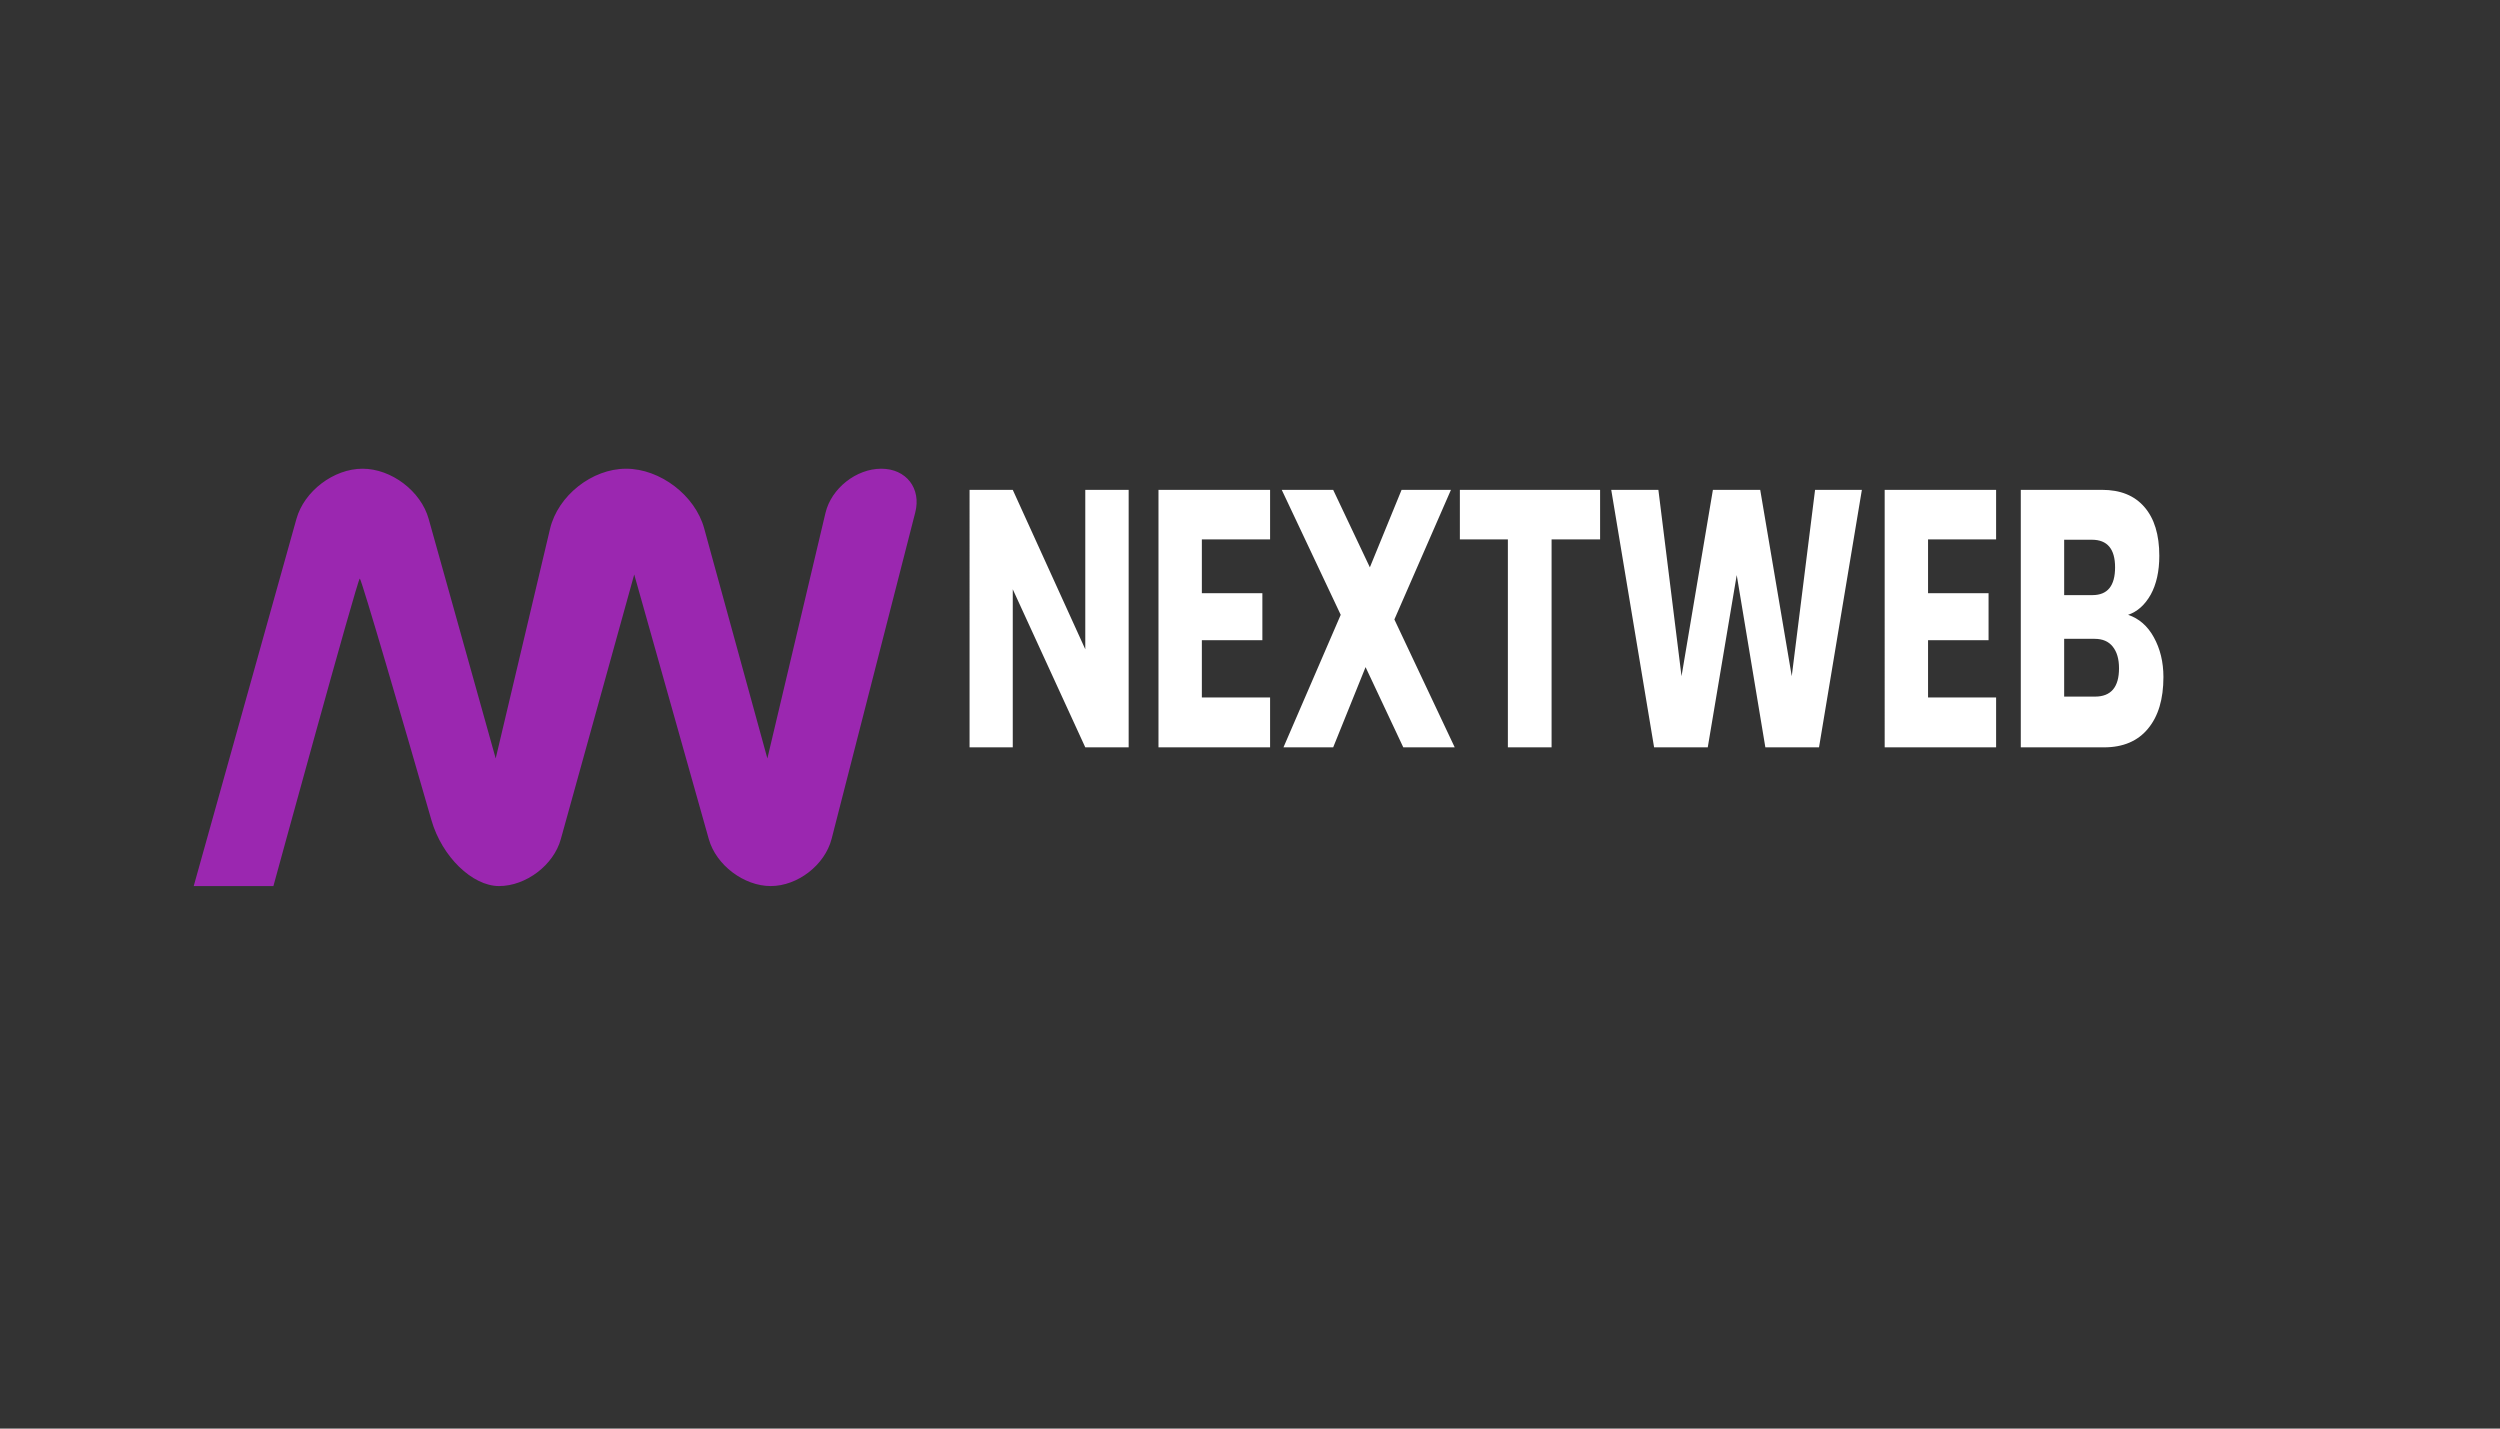
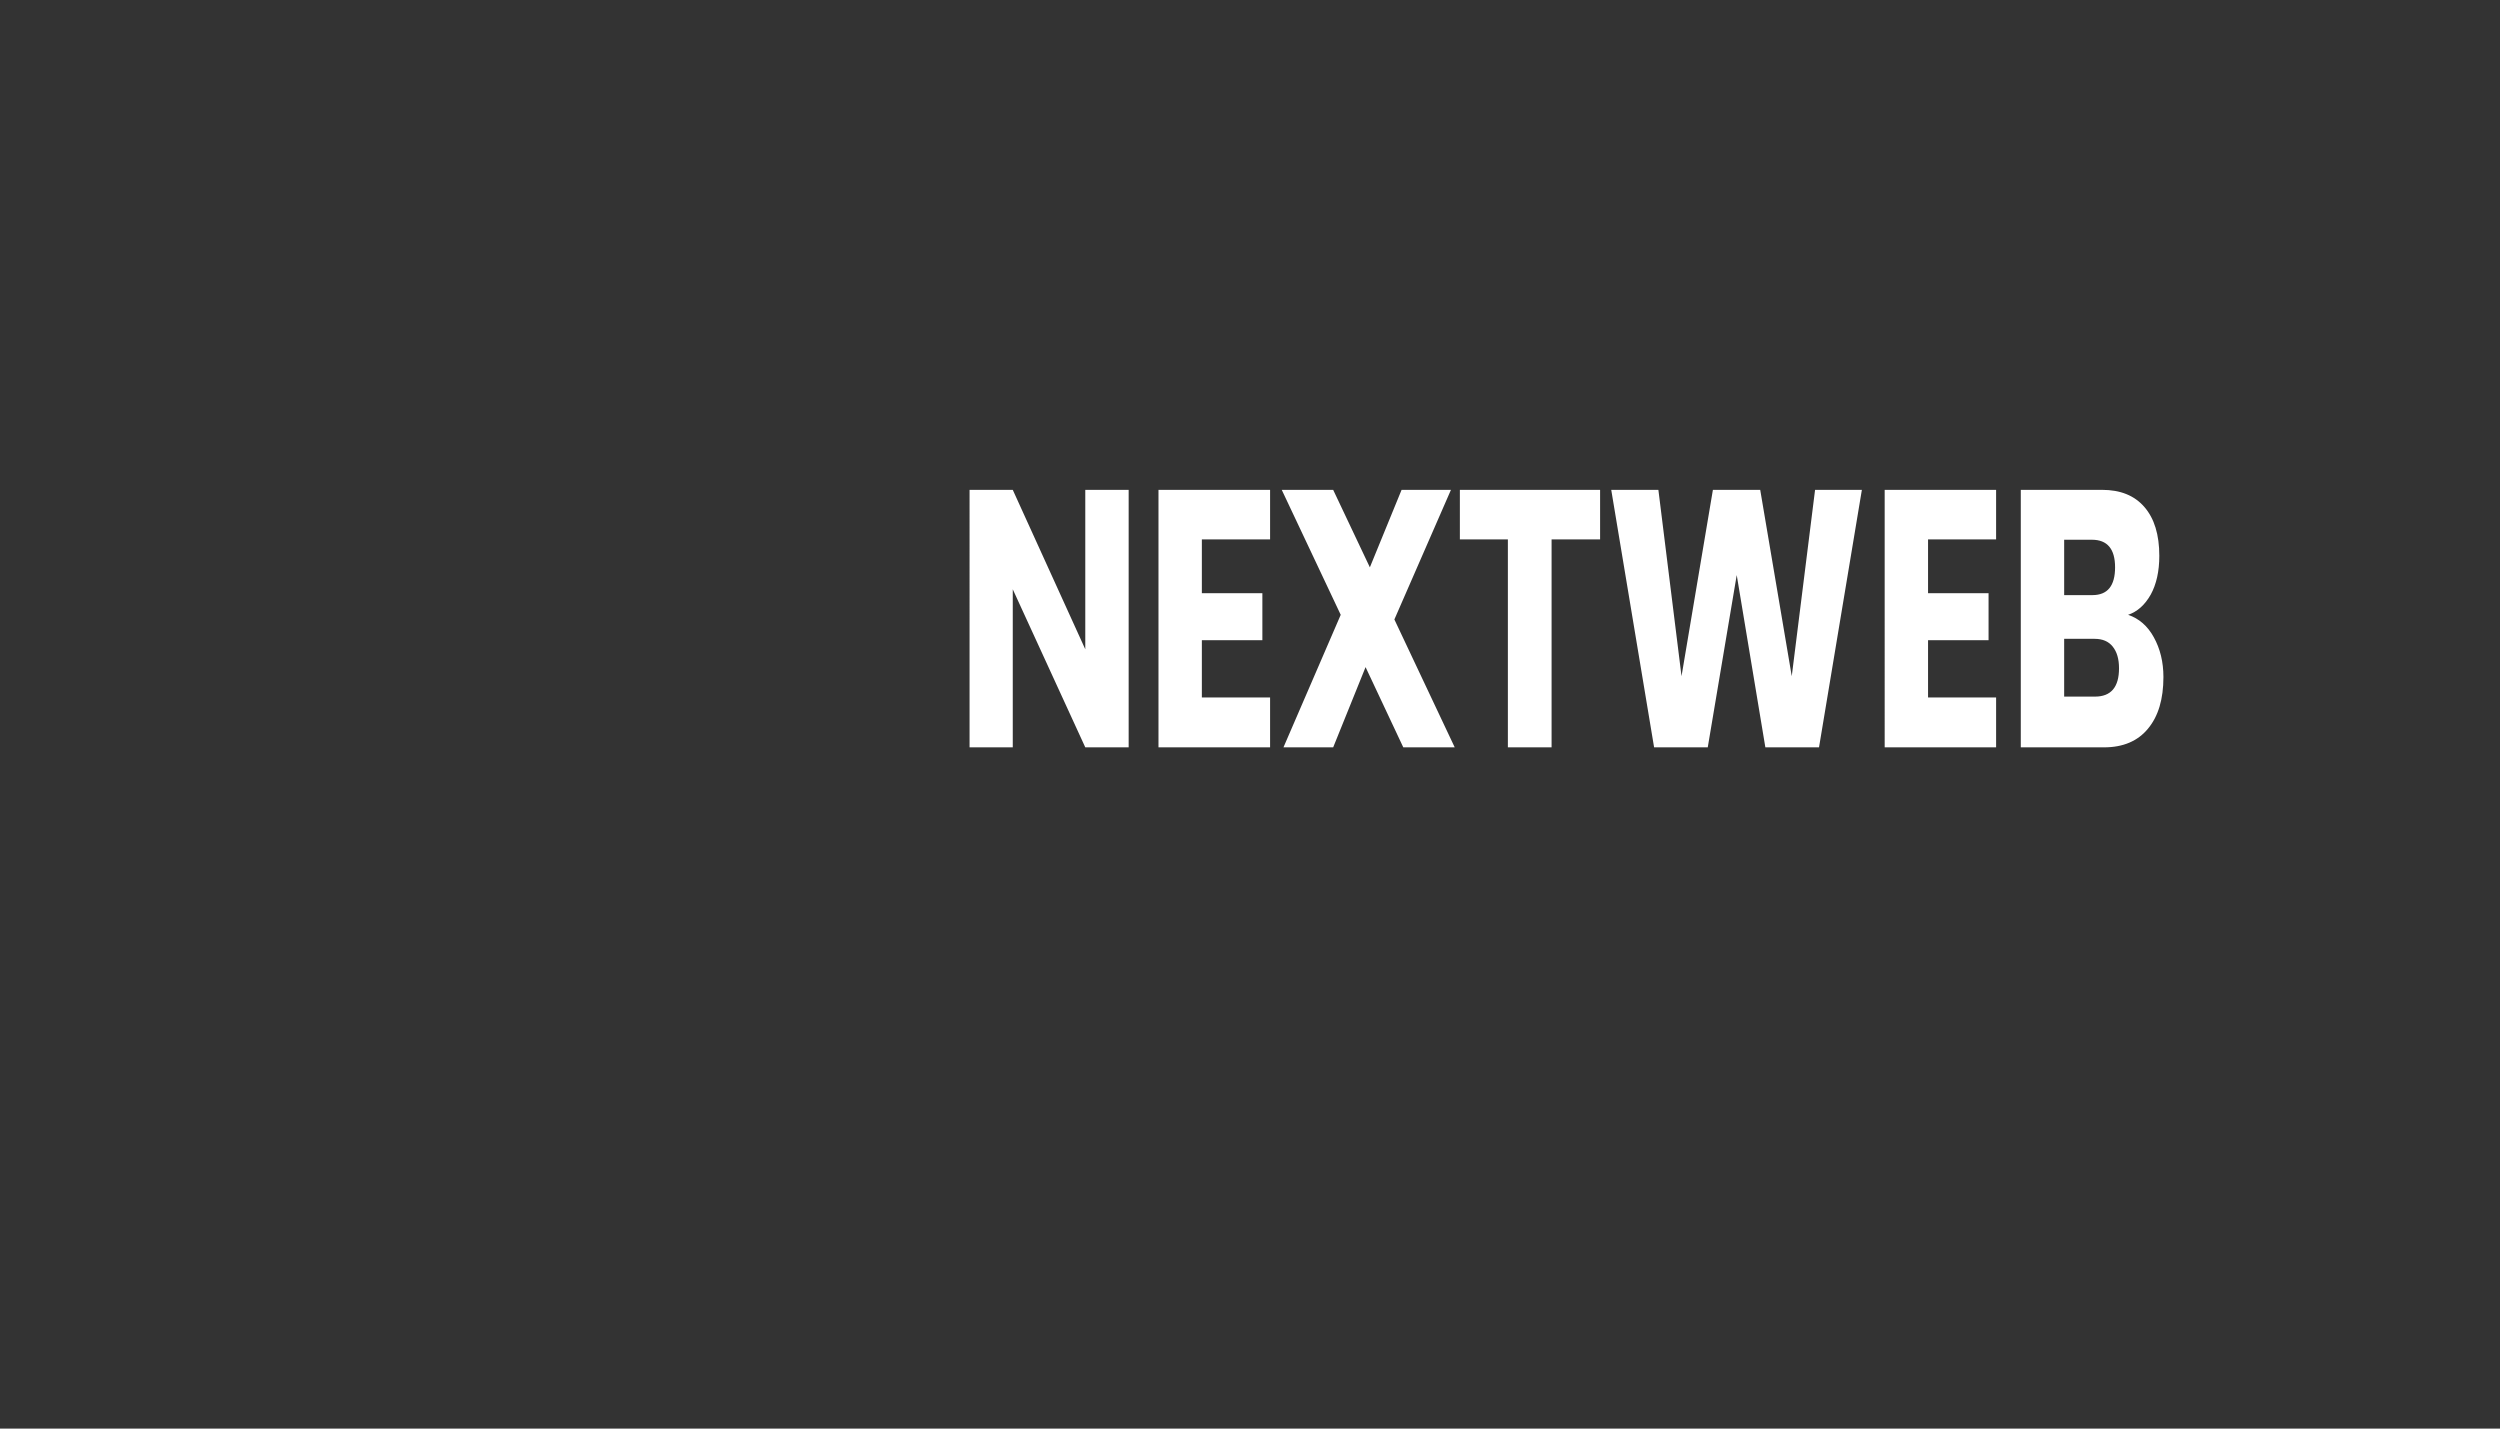
<svg xmlns="http://www.w3.org/2000/svg" version="1.1" id="Layer_1" x="0px" y="0px" width="1049.998px" height="600px" viewBox="0 0 1049.998 600" xml:space="preserve">
  <rect x="0" y="0" width="1049.998" height="600" fill="#333333" stroke="none" />
  <g id="Layer_x0020_1">
-     <path fill="#9B27B0" d="M114.828,372.142H81.362l43.132-154.176c3.243-11.686,15.663-21.107,27.777-21.107   c12.114,0,24.534,9.422,27.776,21.107l28.144,100.582l22.821-96.421c3.303-13.949,17.62-25.268,31.936-25.268   c14.316,0,29,11.196,32.794,25.023l26.552,96.666l24.412-103.151c2.447-10.279,12.909-18.538,23.433-18.538   c10.461,0,16.886,8.259,14.255,18.416l-35.118,137.046c-2.815,10.951-14.255,19.822-25.574,19.822   c-11.257,0-22.943-8.81-26.002-19.7l-31.325-111.166l-30.835,111.166c-2.998,10.891-14.622,19.7-25.94,19.7   c-11.258,0-23.983-12.358-28.388-27.653c-10.951-37.993-29.428-101.5-30.101-101.5C150.19,242.988,114.828,372.142,114.828,372.142   z" />
    <path fill="#FFFFFF" d="M474.035,313.885h-18.217l-30.456-66.386v66.386h-18.145V205.738h18.145l30.456,66.961v-66.961h18.217   V313.885z M504.779,226.546v22.608h25.417v19.729h-25.417v24.048h28.657v20.953h-46.873V205.738h46.873v20.808H504.779z    M589.381,313.885l-15.84-33.697l-13.608,33.697h-20.88l24.048-55.658l-24.769-52.489h21.601l15.408,32.544l13.32-32.544h20.736   l-23.76,54.433l25.344,53.714H589.381z M672.039,205.738v20.808h-20.377v87.338h-18.359v-87.338h-20.161v-20.808H672.039z    M781.985,205.738l-18,108.146h-22.537l-12.024-72.362l-12.168,72.362H694.72l-18.001-108.146h19.801l9.721,78.265l13.176-78.265   h19.872l13.249,78.265l9.792-78.265H781.985z M809.778,226.546v22.608h25.416v19.729h-25.416v24.048h28.584v20.953h-46.801V205.738   h46.801v20.808H809.778z M893.804,258.227c4.536,1.512,8.208,4.68,10.8,9.432c2.664,4.824,4.032,10.368,4.032,16.705   c0,9.288-2.16,16.488-6.479,21.672c-4.249,5.185-10.44,7.849-18.433,7.849H848.73V205.738h34.129c7.704,0,13.608,2.376,17.784,7.2   c4.177,4.824,6.265,11.592,6.265,20.521c0,6.48-1.225,11.952-3.601,16.272C900.859,254.051,897.764,256.859,893.804,258.227z    M866.947,249.947h11.88c6.336,0,9.504-3.888,9.504-11.664c0-7.704-3.239-11.592-9.72-11.592h-11.664V249.947z M879.907,292.572   c6.696,0,10.08-3.96,10.08-11.88c0-3.888-0.864-6.912-2.664-9.144c-1.728-2.16-4.248-3.24-7.56-3.24h-12.816v24.265H879.907z" />
  </g>
</svg>